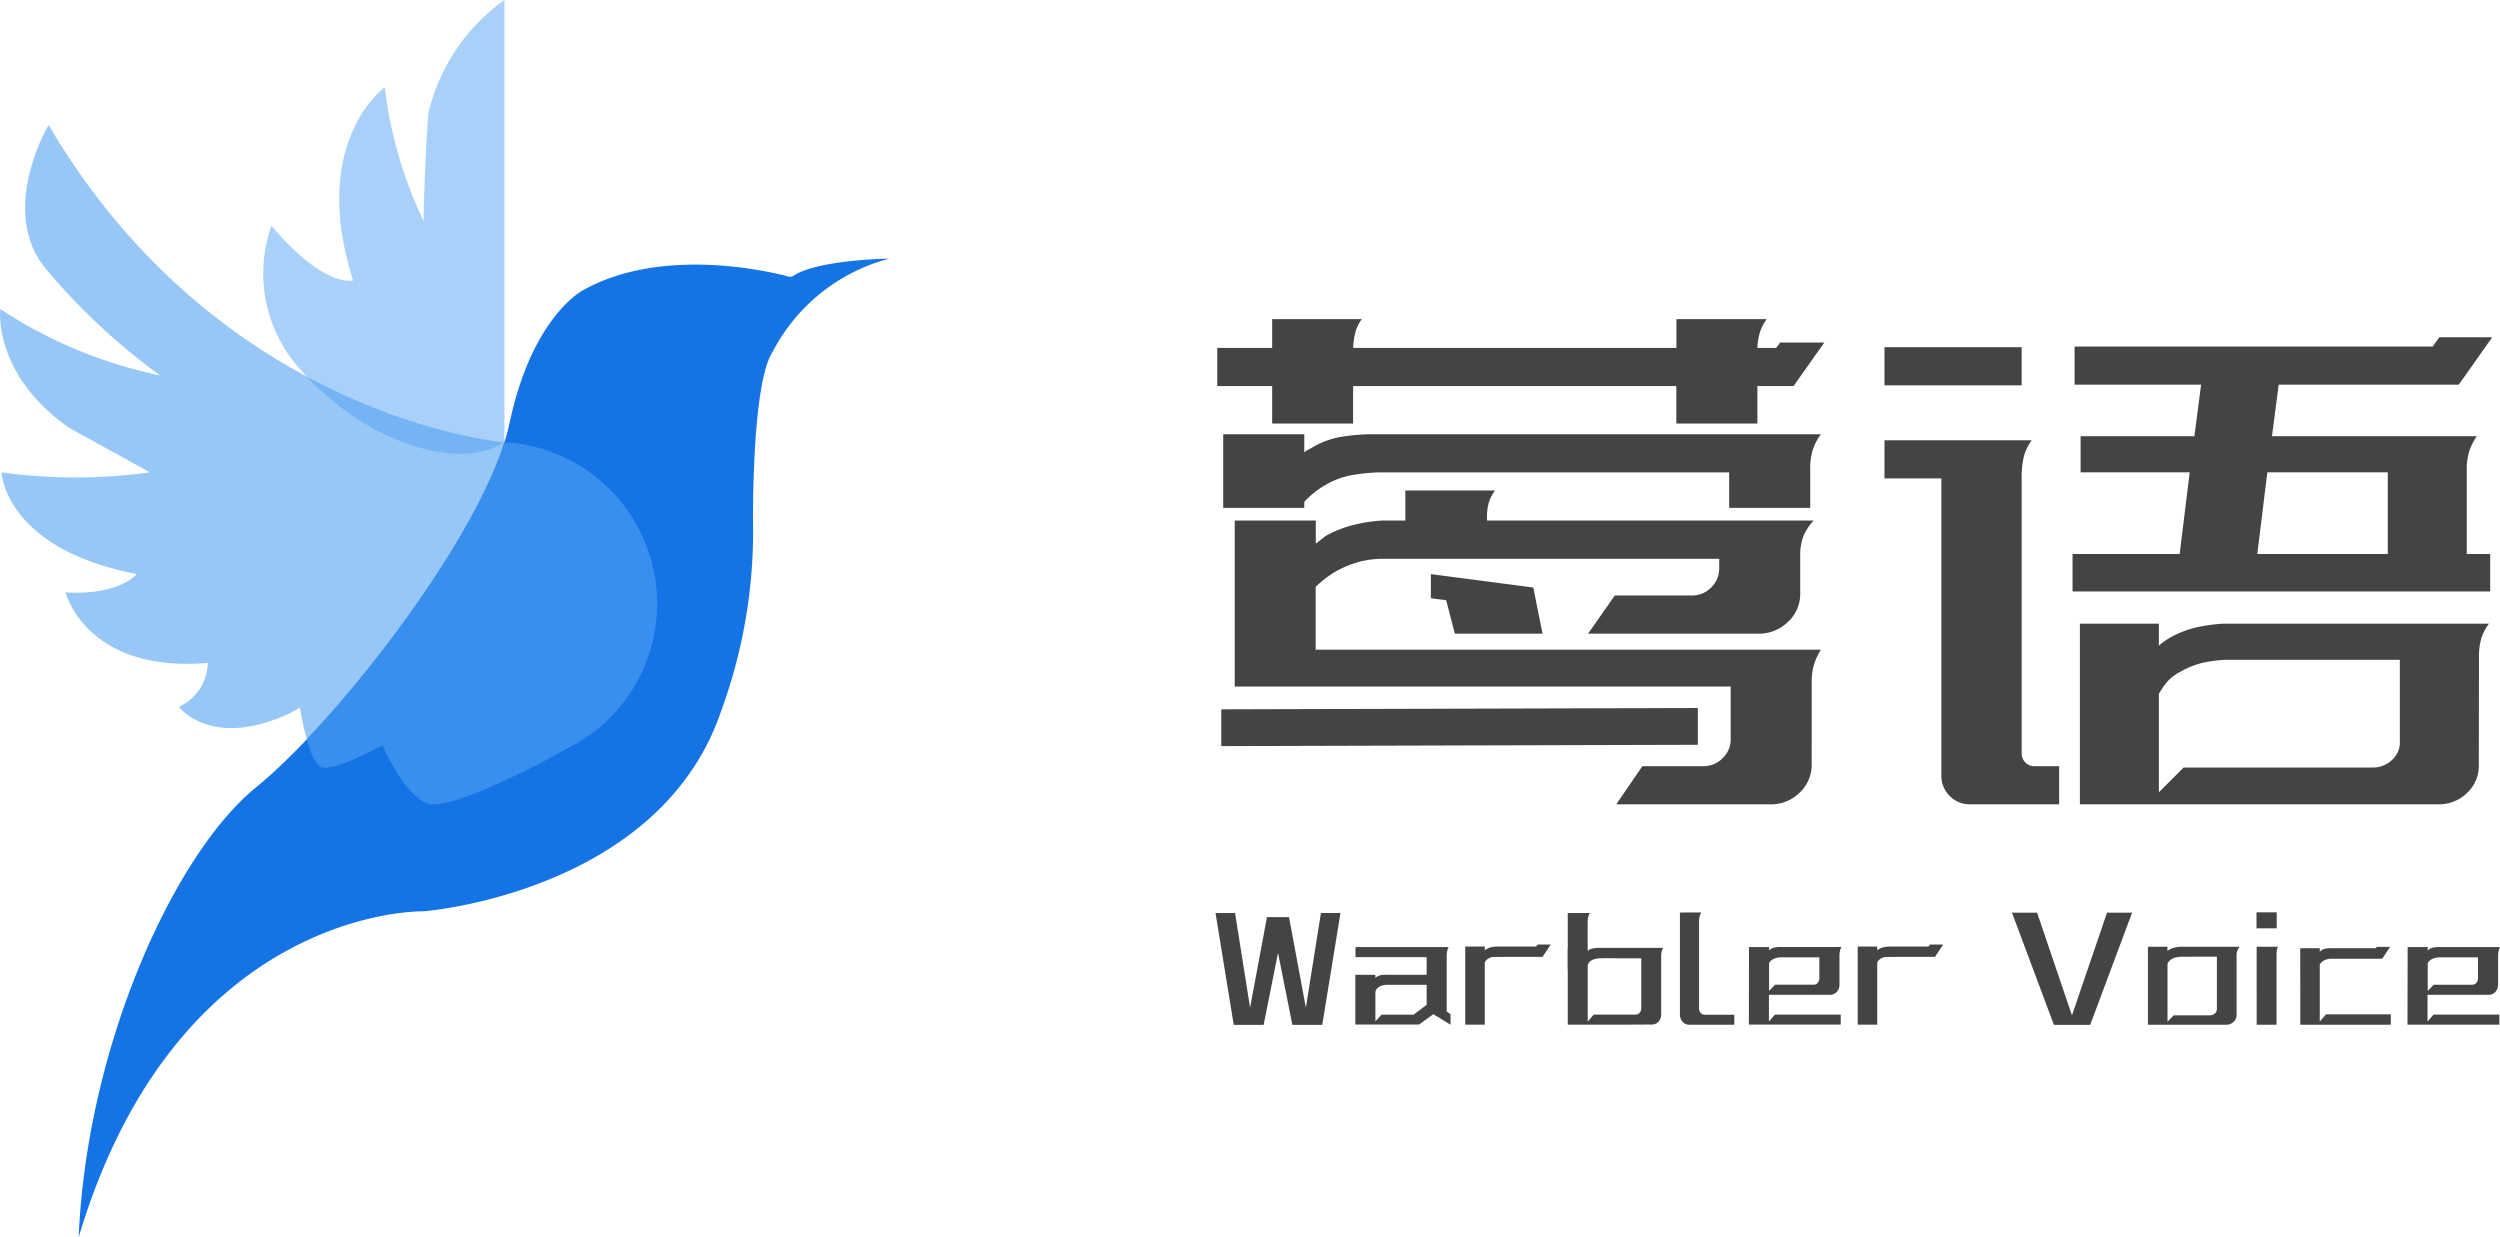
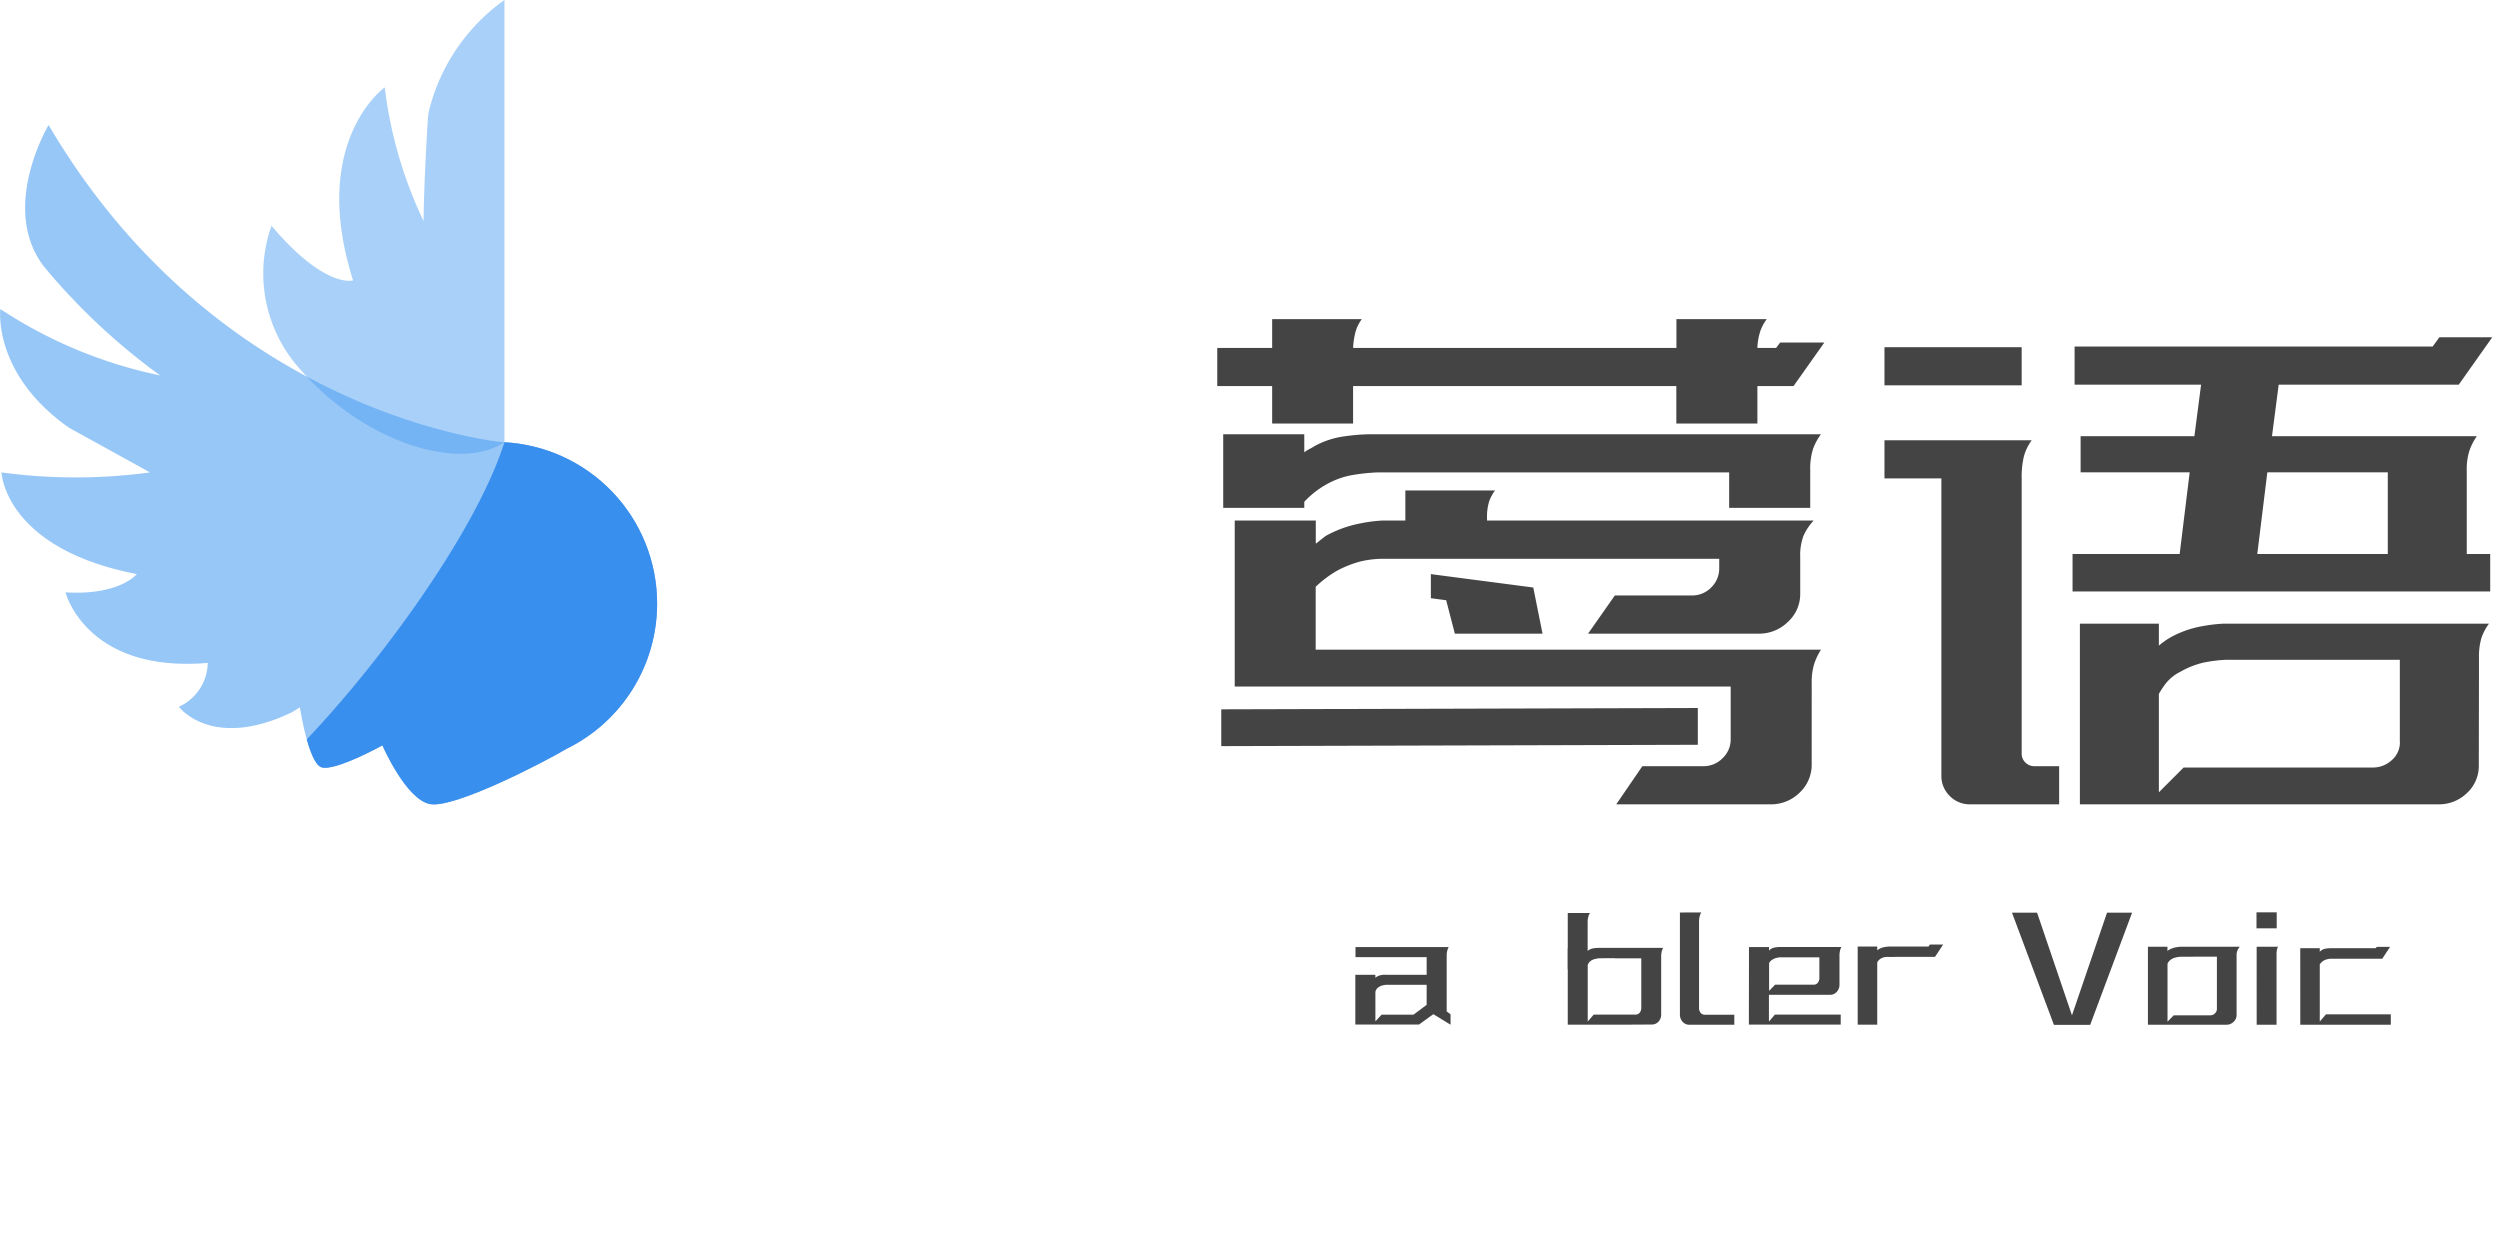
<svg xmlns="http://www.w3.org/2000/svg" width="107.931" height="53.408" viewBox="0 0 107.931 53.408">
  <defs>
    <clipPath id="clip-path">
      <path id="SVGID" d="M6302.443-4136.171a6.974,6.974,0,0,0-6.662-6.967h0s-12.188-1.063-19.609-13.693c0,0-2.147,3.6-.189,6.126a27.4,27.4,0,0,0,5.005,4.686,19.829,19.829,0,0,1-6.9-2.866s-.343,2.807,2.972,5.127l3.49,1.926a23.873,23.873,0,0,1-6.411,0s.126,3.283,5.842,4.389c0,0-.741.931-3.079.789,0,0,.884,3.489,6.142,3.047a2.124,2.124,0,0,1-1.247,1.894s1.42,1.9,4.879.237l.346-.213s.364,2.368.917,2.582,2.645-.94,2.645-.94,1.018,2.345,2.06,2.535,4.867-1.781,5.878-2.382v0A6.974,6.974,0,0,0,6302.443-4136.171Z" transform="translate(-6274.074 4156.832)" fill="none" />
    </clipPath>
  </defs>
  <g id="组_85" data-name="组 85" transform="translate(-6274.074 4210.707)">
    <g id="组_77" data-name="组 77" transform="translate(6274.074 -4210.707)">
      <path id="路径_189" data-name="路径 189" d="M6397.971-4191.614v-19.093a8.339,8.339,0,0,0-3.256,4.774,2.205,2.205,0,0,0-.046.329c-.038.588-.164,2.621-.19,4.442a18.58,18.58,0,0,1-1.676-5.773s-3.275,2.328-1.366,8.335c0,0-1.211.373-3.523-2.359a6.162,6.162,0,0,0,1.265,6.225C6391.809-4191.707,6395.938-4190.287,6397.971-4191.614Z" transform="translate(-6376.193 4210.707)" fill="#53a2f2" opacity="0.5" />
-       <path id="路径_190" data-name="路径 190" d="M6338.867-4098.5a.248.248,0,0,1-.2.032c-.774-.208-5.452-1.338-8.883.592,0,0-2.188,1.114-3.166,5.725s-7.425,12.877-10.943,15.73-7.309,11.138-7.66,19.423c4.279-14.323,14.89-14.069,14.89-14.069s10.2-.782,12.857-8.676a22.546,22.546,0,0,0,1.367-8.129s-.067-5.95.841-7.342a7.954,7.954,0,0,1,5.041-4.031S6339.94-4099.207,6338.867-4098.5Z" transform="translate(-6304.618 4110.41)" fill="#1473e5" />
      <g id="组_76" data-name="组 76" transform="translate(0 5.395)">
        <g id="组_75" data-name="组 75" clip-path="url(#clip-path)">
          <path id="路径_191" data-name="路径 191" d="M6338.779-4098.442s-5.242-1.548-8.994.562c0,0-2.188,1.114-3.166,5.725s-7.425,12.877-10.943,15.73-7.309,11.138-7.66,19.423c4.279-14.323,14.89-14.069,14.89-14.069s10.2-.782,12.857-8.676a22.546,22.546,0,0,0,1.367-8.129s-.067-5.95.841-7.342a7.954,7.954,0,0,1,5.041-4.031S6339.761-4099.2,6338.779-4098.442Z" transform="translate(-6304.618 4105.015)" fill="#1473e5" />
        </g>
      </g>
      <path id="路径_192" data-name="路径 192" d="M6302.443-4136.171a6.974,6.974,0,0,0-6.662-6.967h0s-12.188-1.063-19.609-13.693c0,0-2.147,3.6-.189,6.126a27.4,27.4,0,0,0,5.005,4.686,19.829,19.829,0,0,1-6.9-2.866s-.343,2.807,2.972,5.127l3.49,1.926a23.873,23.873,0,0,1-6.411,0s.126,3.283,5.842,4.389c0,0-.741.931-3.079.789,0,0,.884,3.489,6.142,3.047a2.124,2.124,0,0,1-1.247,1.894s1.42,1.9,4.879.237l.346-.213s.364,2.368.917,2.582,2.645-.94,2.645-.94,1.018,2.345,2.06,2.535,4.867-1.781,5.878-2.382v0A6.974,6.974,0,0,0,6302.443-4136.171Z" transform="translate(-6274.074 4162.227)" fill="#53a2f2" opacity="0.6" />
    </g>
    <g id="组_78" data-name="组 78" transform="translate(6326.626 -4196.93)">
      <path id="路径_193" data-name="路径 193" d="M6801.206-4068.623v-1.618h-2.37v-1.647h2.37v-1.243h3.872a1.667,1.667,0,0,0-.26.506,3.169,3.169,0,0,0-.116.737h13.957v-1.243h3.9a1.963,1.963,0,0,0-.274.506,2.6,2.6,0,0,0-.13.737h.809l.173-.231h1.907l-1.328,1.878h-1.561v1.618h-3.5v-1.618H6804.7v1.618Zm18.377,12.28v1.589l-20.574.058v-1.589Zm5.316-11.818a2.489,2.489,0,0,0-.347.65,2.862,2.862,0,0,0-.116.91v1.618h-3.5v-1.531H6805.8a8.23,8.23,0,0,0-1.213.13,3.551,3.551,0,0,0-1.041.39,3.92,3.92,0,0,0-.953.751v.26h-3.5v-3.178h3.5v.78a1.465,1.465,0,0,1,.23-.145,1.8,1.8,0,0,0,.2-.115,3.723,3.723,0,0,1,1.329-.433,9.124,9.124,0,0,1,1.04-.087h19.5Zm-.4,14.245a1.65,1.65,0,0,1-.52,1.228,1.757,1.757,0,0,1-1.272.505h-6.646l1.127-1.647h2.629a1.142,1.142,0,0,0,.838-.347,1.11,1.11,0,0,0,.347-.809v-2.283h-21.412v-7.166h3.5v.983h.028c.116-.1.25-.2.4-.318a4.983,4.983,0,0,1,1.459-.534,6.538,6.538,0,0,1,.968-.13h1.011v-1.3h3.873a1.731,1.731,0,0,0-.26.491,2.26,2.26,0,0,0-.087.694v.115h14.1a2.4,2.4,0,0,0-.433.65,2.327,2.327,0,0,0-.145.91v1.59a1.629,1.629,0,0,1-.535,1.228,1.772,1.772,0,0,1-1.257.505h-7.368L6816-4061.2h3.322a1.144,1.144,0,0,0,.839-.346,1.143,1.143,0,0,0,.346-.838v-.4H6806.06a4.3,4.3,0,0,0-1.04.115,4.626,4.626,0,0,0-1.011.4,4.779,4.779,0,0,0-.924.694v2.716H6824.9a2.726,2.726,0,0,0-.3.635,2.7,2.7,0,0,0-.1.809Zm-16.441-7.166v-1.04l4.421.578.4,1.994h-3.785l-.375-1.445Z" transform="translate(-6798.836 4073.131)" fill="#444" />
      <path id="路径_194" data-name="路径 194" d="M7086.5-4063.26v-1.647h5.923v1.647Zm7.541,16.441v1.647H7090.2a1.2,1.2,0,0,1-.882-.361,1.2,1.2,0,0,1-.361-.881v-12.829H7086.5v-1.647h6.357a2.123,2.123,0,0,0-.333.679,3.723,3.723,0,0,0-.1.968v11.875a.53.53,0,0,0,.159.39.53.53,0,0,0,.39.159Zm17.251-16.47h-7.773l-.289,2.225h8.842a2.56,2.56,0,0,0-.317.621,2.623,2.623,0,0,0-.116.852v3.612h1.012v1.618h-18.031v-1.618h4.624l.433-3.525h-4.709v-1.56h4.912l.289-2.225h-5.461v-1.647h15.459l.289-.4h2.283Zm.867,16.441a1.591,1.591,0,0,1-.506,1.184,1.73,1.73,0,0,1-1.257.491h-15.459v-7.8h3.41v.953l.029-.029a3.693,3.693,0,0,1,.4-.289,4.378,4.378,0,0,1,1.416-.52,7.023,7.023,0,0,1,.954-.115H7112.6a2.215,2.215,0,0,0-.333.635,2.843,2.843,0,0,0-.1.838Zm-3.41-1.011v-3.554h-7.484a6.082,6.082,0,0,0-1.025.13,3.715,3.715,0,0,0-.969.39,1.845,1.845,0,0,0-.65.534,3.96,3.96,0,0,0-.274.419v4.248l1.069-1.069h8.148a1.2,1.2,0,0,0,.838-.318A1.016,1.016,0,0,0,7108.753-4047.859Zm-.52-11.645h-5.2l-.434,3.525h5.634Z" transform="translate(-7057.695 4066.12)" fill="#444" />
    </g>
    <g id="组_79" data-name="组 79" transform="translate(6326.552 -4171.313)">
-       <path id="路径_195" data-name="路径 195" d="M6802-3813.035l.65-4.088h.843l-.786,4.831h-1.29l-.62-3.108-.621,3.108h-1.291l-.786-4.831h.843l.649,4.088.729-3.908h.952Z" transform="translate(-6798.1 3817.145)" fill="#444" />
      <path id="路径_196" data-name="路径 196" d="M6862.475-3799.529v.447l-.744-.454-.62.447h-2.747v-2.149h.865v.13a.568.568,0,0,1,.241-.115.747.747,0,0,1,.2-.014h1.773V-3802h-3.072v-.433h4.023a.691.691,0,0,0-.064.166.933.933,0,0,0-.022.224v2.387Zm-1.032-.411v-.865h-1.752a.956.956,0,0,0-.206.043.493.493,0,0,0-.155.09.322.322,0,0,0-.1.169v1.276l.267-.288h1.377Z" transform="translate(-6852.329 3803.927)" fill="#444" />
-       <path id="路径_197" data-name="路径 197" d="M6907.036-3802.981a.676.676,0,0,0-.184.021.494.494,0,0,0-.148.072.406.406,0,0,0-.122.144v2.689h-.844v-3.375h.844v.166a.617.617,0,0,1,.292-.137,1.542,1.542,0,0,1,.242-.029h1.68l.064-.086h.57l-.354.533Z" transform="translate(-6894.958 3804.899)" fill="#444" />
      <path id="路径_198" data-name="路径 198" d="M6950.848-3817.123a.222.222,0,0,0-.054.083,1.127,1.127,0,0,0-.037.126.965.965,0,0,0-.017.2v1.226a.539.539,0,0,1,.262-.112,1.885,1.885,0,0,1,.221-.018H6954a.687.687,0,0,0-.065.166.987.987,0,0,0-.021.223v2.488a.441.441,0,0,1-.114.307.384.384,0,0,1-.3.126l-1.232.007h-2.387v-2.394h-.007v-.9h.007v-1.528Zm.4,1.954a1.4,1.4,0,0,0-.221.04.492.492,0,0,0-.169.086.336.336,0,0,0-.115.169q0,.591,0,1.146c0,.371,0,.8,0,1.291l.26-.3h1.8a.221.221,0,0,0,.188-.087.328.328,0,0,0,.064-.2v-2.141h-1.139v-.007Z" transform="translate(-6934.675 3817.145)" fill="#444" />
      <path id="路径_199" data-name="路径 199" d="M6999.253-3817.339a.345.345,0,0,0-.047.079.906.906,0,0,0-.036.123.917.917,0,0,0-.018.195v3.728a.31.31,0,0,0,.068.206.227.227,0,0,0,.185.083h1.269v.432h-1.933a.379.379,0,0,1-.3-.129.45.45,0,0,1-.115-.31v-4.406Z" transform="translate(-6978.278 3817.339)" fill="#444" />
      <path id="路径_200" data-name="路径 200" d="M7028.065-3802.435h.866v.151a.431.431,0,0,1,.238-.13,1.288,1.288,0,0,1,.2-.022h2.682a.957.957,0,0,0-.058.166.962.962,0,0,0-.021.224v1.233a.454.454,0,0,1-.115.31.379.379,0,0,1-.3.13h-2.631v1.154l.259-.3h2.84v.433h-3.965Zm1.3.447a1.051,1.051,0,0,0-.162.036.57.57,0,0,0-.145.072.4.4,0,0,0-.125.137v1.2l.259-.267h1.658a.22.22,0,0,0,.188-.087.326.326,0,0,0,.065-.2v-.894h-1.738Z" transform="translate(-7005.035 3803.927)" fill="#444" />
      <path id="路径_201" data-name="路径 201" d="M7076.235-3802.981a.671.671,0,0,0-.184.021.5.5,0,0,0-.148.072.407.407,0,0,0-.123.144v2.689h-.844v-3.375h.844v.166a.62.62,0,0,1,.292-.137,1.538,1.538,0,0,1,.241-.029h1.68l.064-.086h.57l-.354.533Z" transform="translate(-7047.213 3804.899)" fill="#444" />
    </g>
    <g id="组_80" data-name="组 80" transform="translate(6360.936 -4171.32)">
      <path id="路径_202" data-name="路径 202" d="M7145.542-3817.267h1.082l-1.81,4.845h-1.565l-1.811-4.845h1.083l1.507,4.434Z" transform="translate(-7141.438 3817.281)" fill="#444" />
      <path id="路径_203" data-name="路径 203" d="M7200.048-3802.579h.843v.18a.9.9,0,0,1,.346-.151,1.576,1.576,0,0,1,.245-.029h2.531a.653.653,0,0,0-.1.162.543.543,0,0,0-.037.22v2.56a.4.4,0,0,1-.129.3.43.43,0,0,1-.311.126h-3.388Zm1.456.432a1.419,1.419,0,0,0-.263.033.635.635,0,0,0-.2.09.413.413,0,0,0-.147.181v2.5l.267-.274h1.579a.282.282,0,0,0,.2-.083.263.263,0,0,0,.086-.2v-2.25Z" transform="translate(-7194.179 3804.064)" fill="#444" />
      <path id="路径_204" data-name="路径 204" d="M7246.848-3816.719v-.692h.873v.692Zm.007.793h.923a.458.458,0,0,0-.05.144,1.263,1.263,0,0,0-.014.217v3.007h-.858Z" transform="translate(-7236.292 3817.411)" fill="#444" />
      <path id="路径_205" data-name="路径 205" d="M7265.71-3802.449h.843v.151a.439.439,0,0,1,.239-.13,1.327,1.327,0,0,1,.209-.021h1.96l.058-.058h.569l-.338.512h-2.258a1.075,1.075,0,0,0-.168.036.524.524,0,0,0-.141.072.536.536,0,0,0-.13.137v2.466l.267-.31h2.8v.447h-3.908Z" transform="translate(-7253.265 3803.999)" fill="#444" />
-       <path id="路径_206" data-name="路径 206" d="M7312.007-3802.435h.865v.151a.435.435,0,0,1,.238-.13,1.293,1.293,0,0,1,.2-.022h2.682a.957.957,0,0,0-.058.166.959.959,0,0,0-.022.224v1.233a.451.451,0,0,1-.115.31.378.378,0,0,1-.3.13h-2.632v1.154l.26-.3h2.841v.433h-3.966Zm1.3.447a1.051,1.051,0,0,0-.162.036.57.57,0,0,0-.145.072.408.408,0,0,0-.126.137v1.2l.26-.267h1.658a.222.222,0,0,0,.188-.087.332.332,0,0,0,.064-.2v-.894H7313.3Z" transform="translate(-7294.925 3803.935)" fill="#444" />
    </g>
  </g>
</svg>